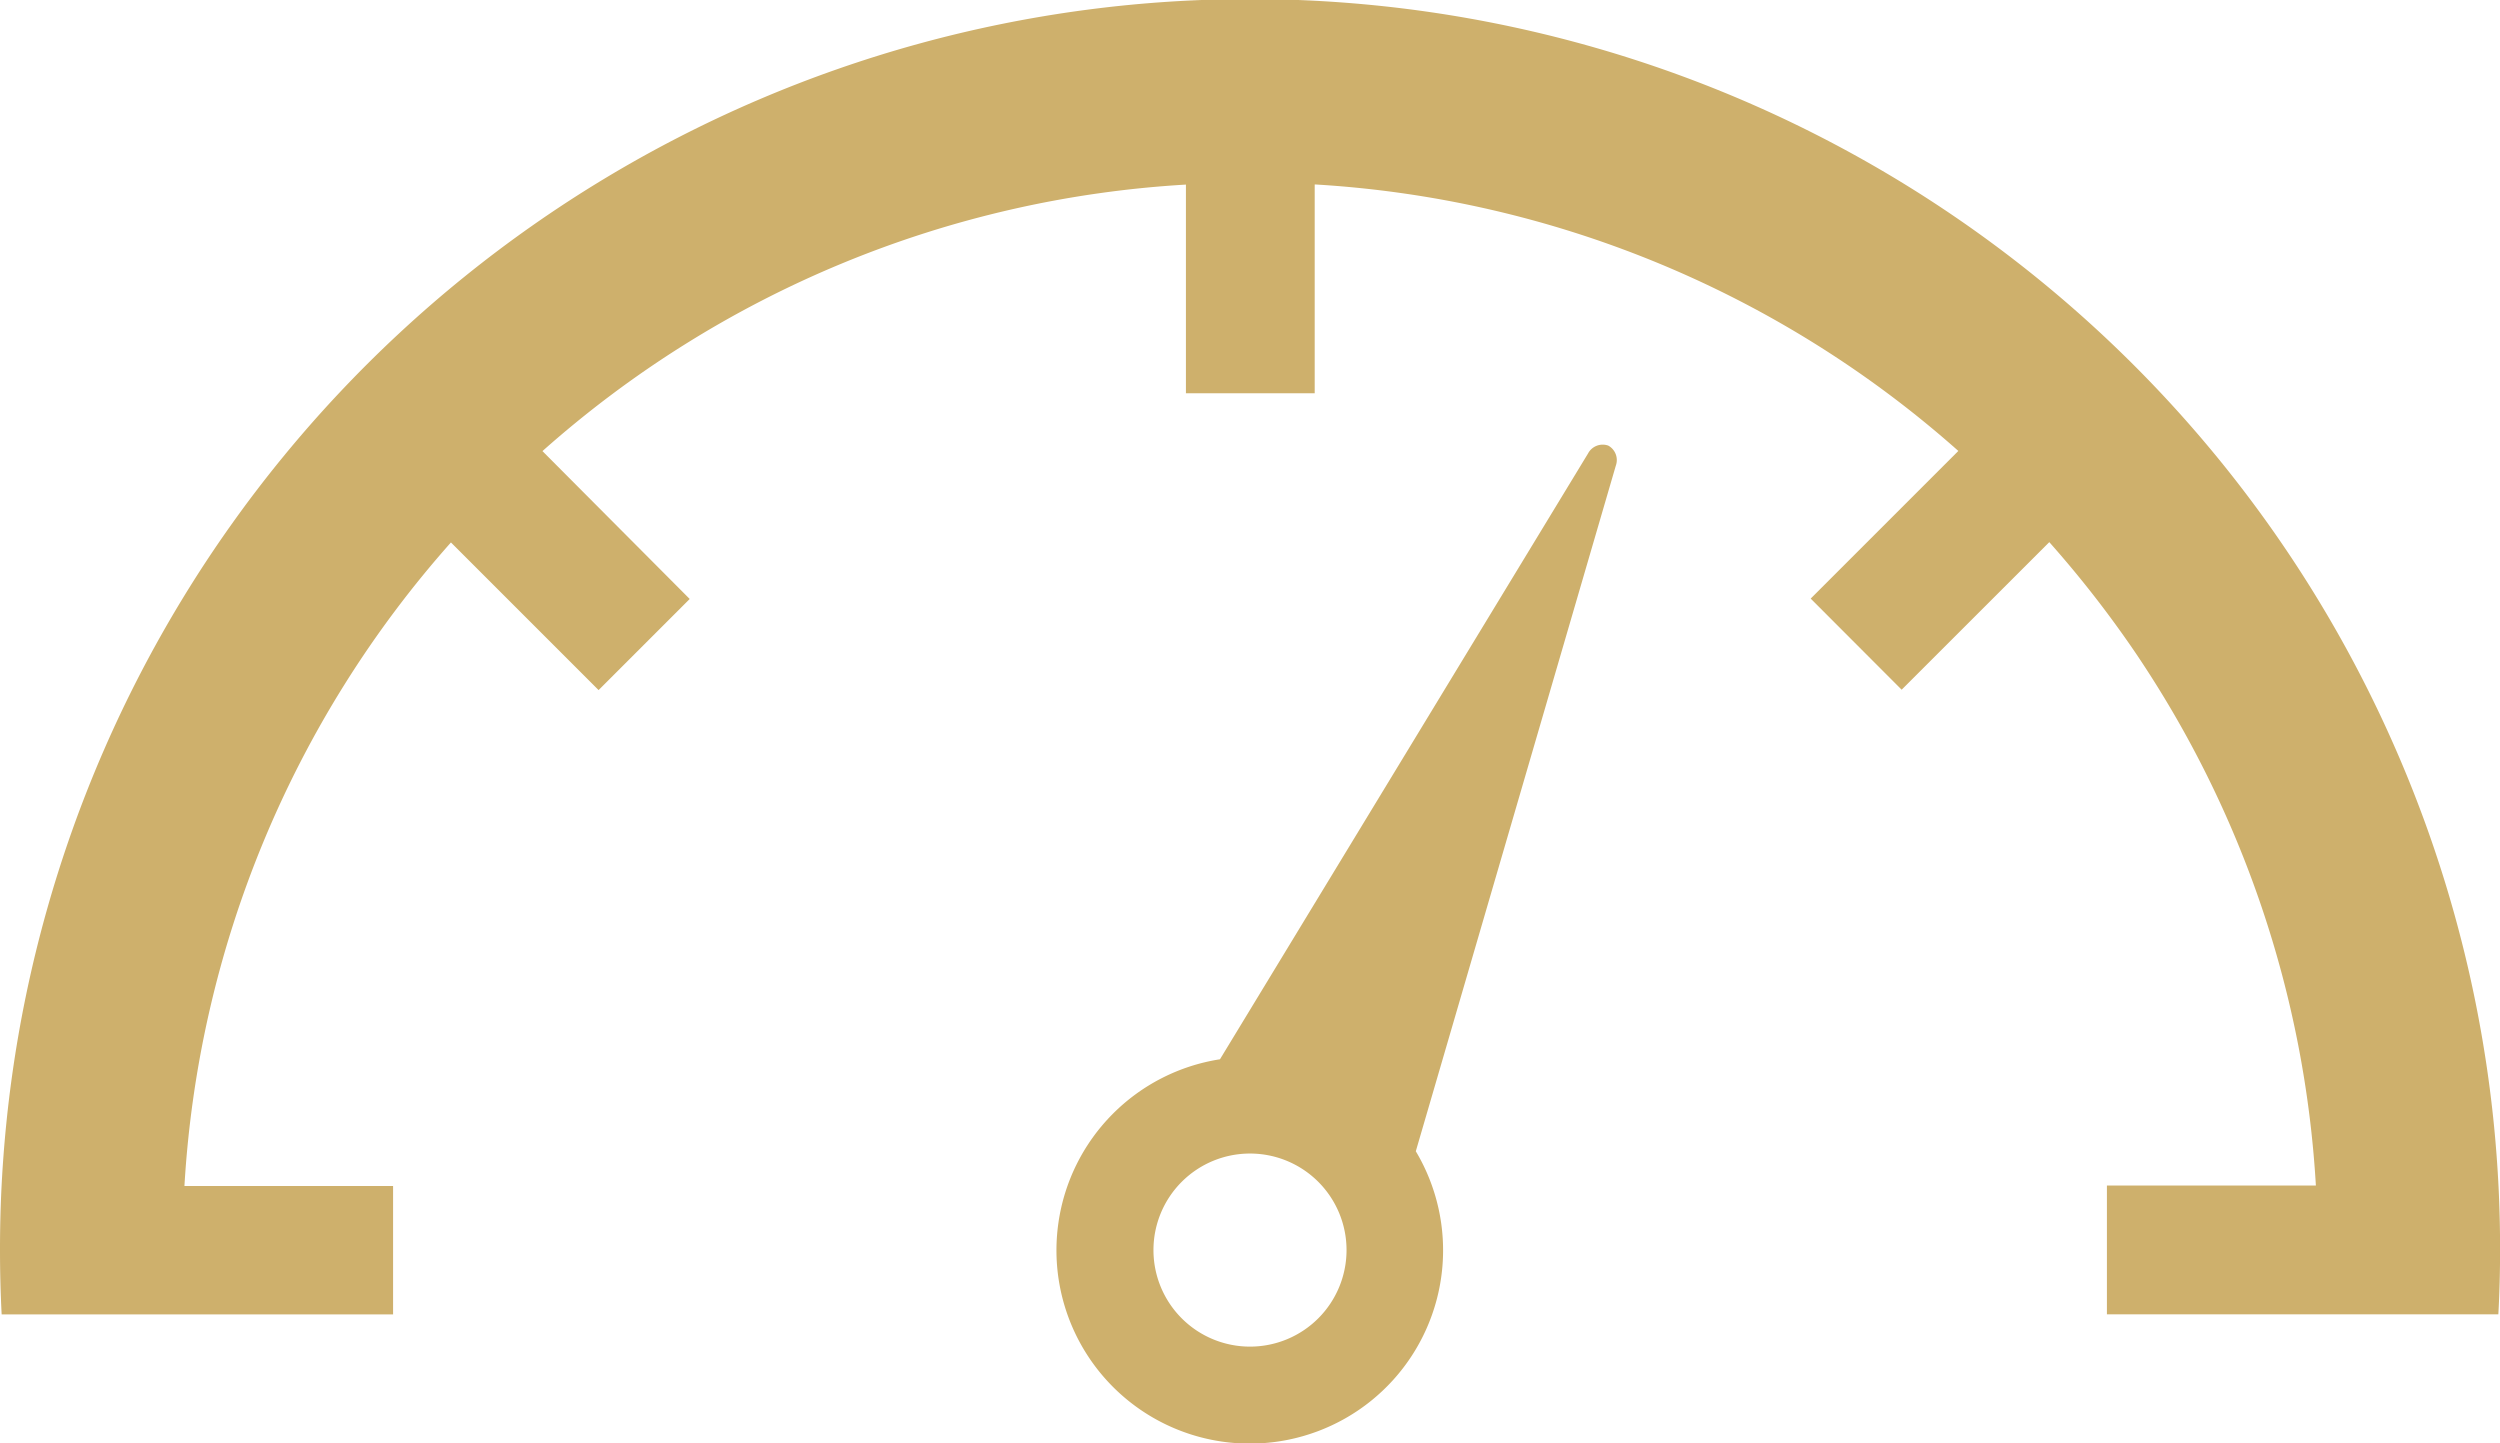
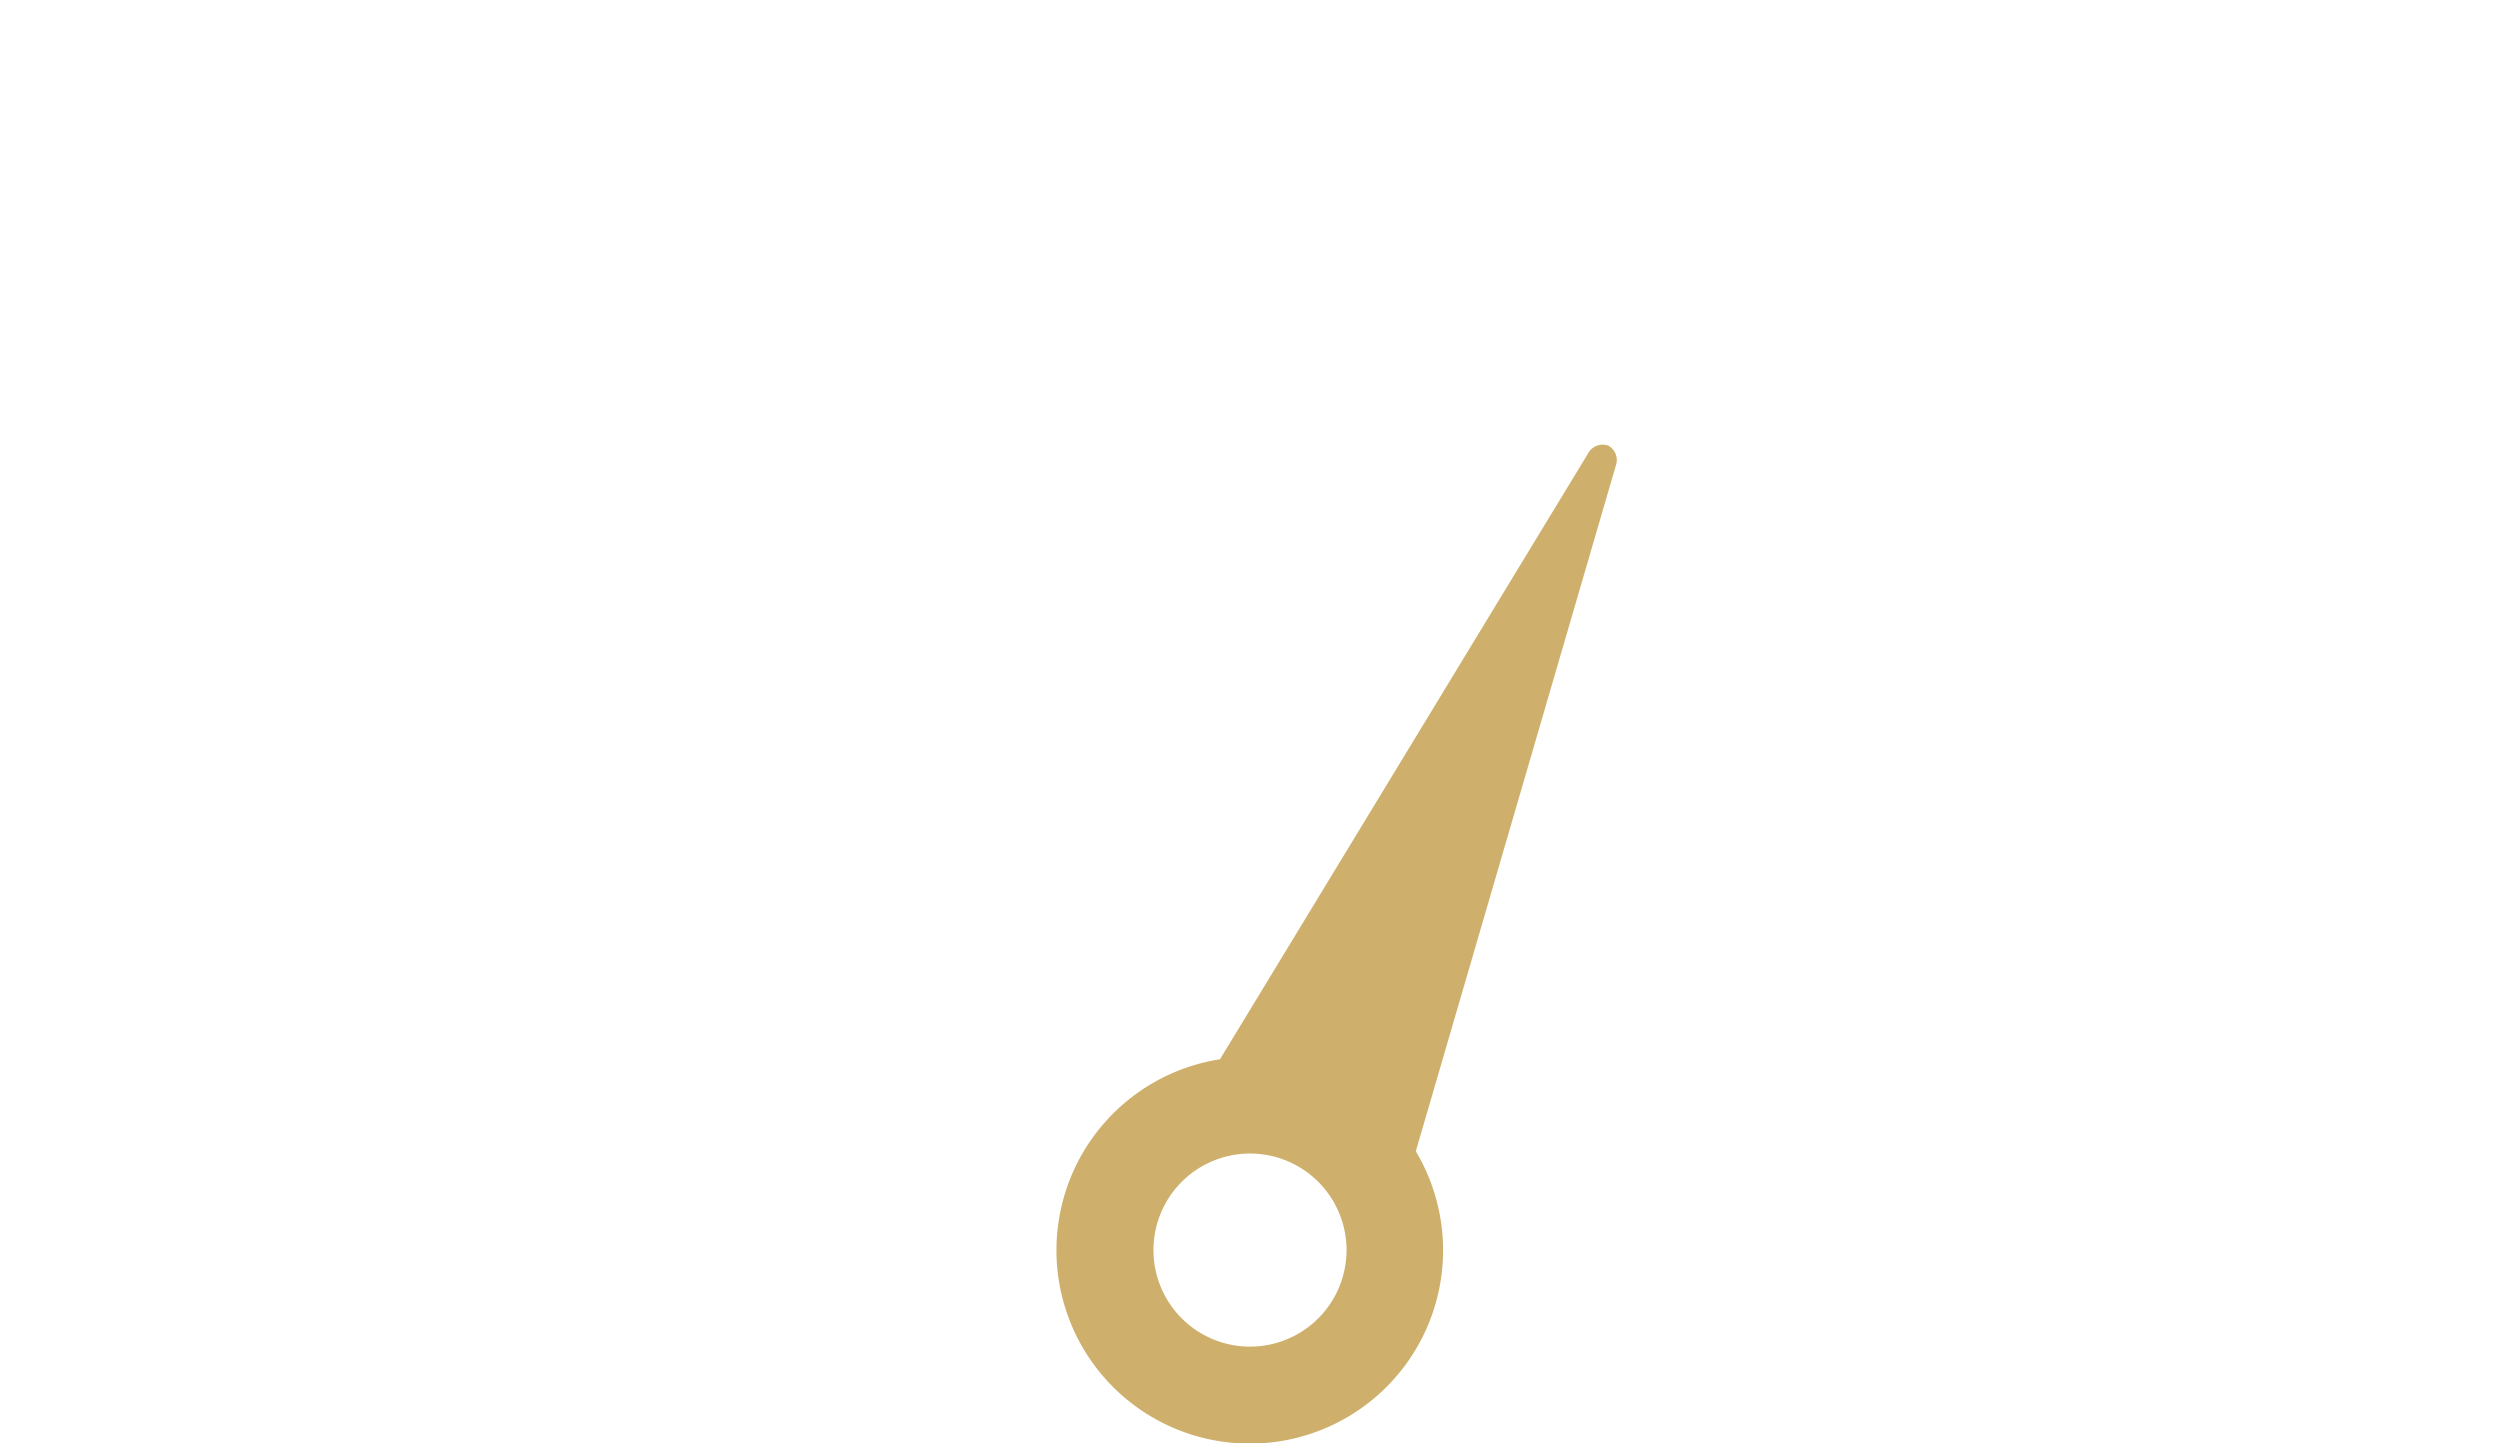
<svg xmlns="http://www.w3.org/2000/svg" width="31.8" height="18.357" viewBox="0 0 31.8 18.357">
  <defs>
    <style>
      .cls-1 {
        fill: #ceb06c;
      }
    </style>
  </defs>
  <g id="メーターアイコン9" transform="translate(0)">
-     <path id="パス_9095" data-name="パス 9095" class="cls-1" d="M30.551,117.925A15.9,15.9,0,0,0,0,124.114c0,.275.007.547.021.819H5V123.3H2.346a13.512,13.512,0,0,1,3.39-8.186l1.878,1.878,1.159-1.159L6.9,113.952a13.5,13.5,0,0,1,8.185-3.39v2.654h1.638V110.56a13.518,13.518,0,0,1,8.187,3.39l-1.878,1.878,1.157,1.159,1.878-1.877a13.794,13.794,0,0,1,1.1,1.413,13.5,13.5,0,0,1,2.291,6.771H26.8v1.638h4.979c.015-.271.022-.544.022-.819A15.858,15.858,0,0,0,30.551,117.925Z" transform="translate(0 -108.214)" />
    <path id="パス_9096" data-name="パス 9096" class="cls-1" d="M223.472,199.259a.211.211,0,0,0-.257.1l-4.682,7.706a2.459,2.459,0,1,0,2.491,1.17l2.544-8.72A.21.21,0,0,0,223.472,199.259Zm-4.557,11.461a1.228,1.228,0,1,1,1.228-1.228A1.228,1.228,0,0,1,218.916,210.72Z" transform="translate(-203.015 -193.591)" />
  </g>
</svg>